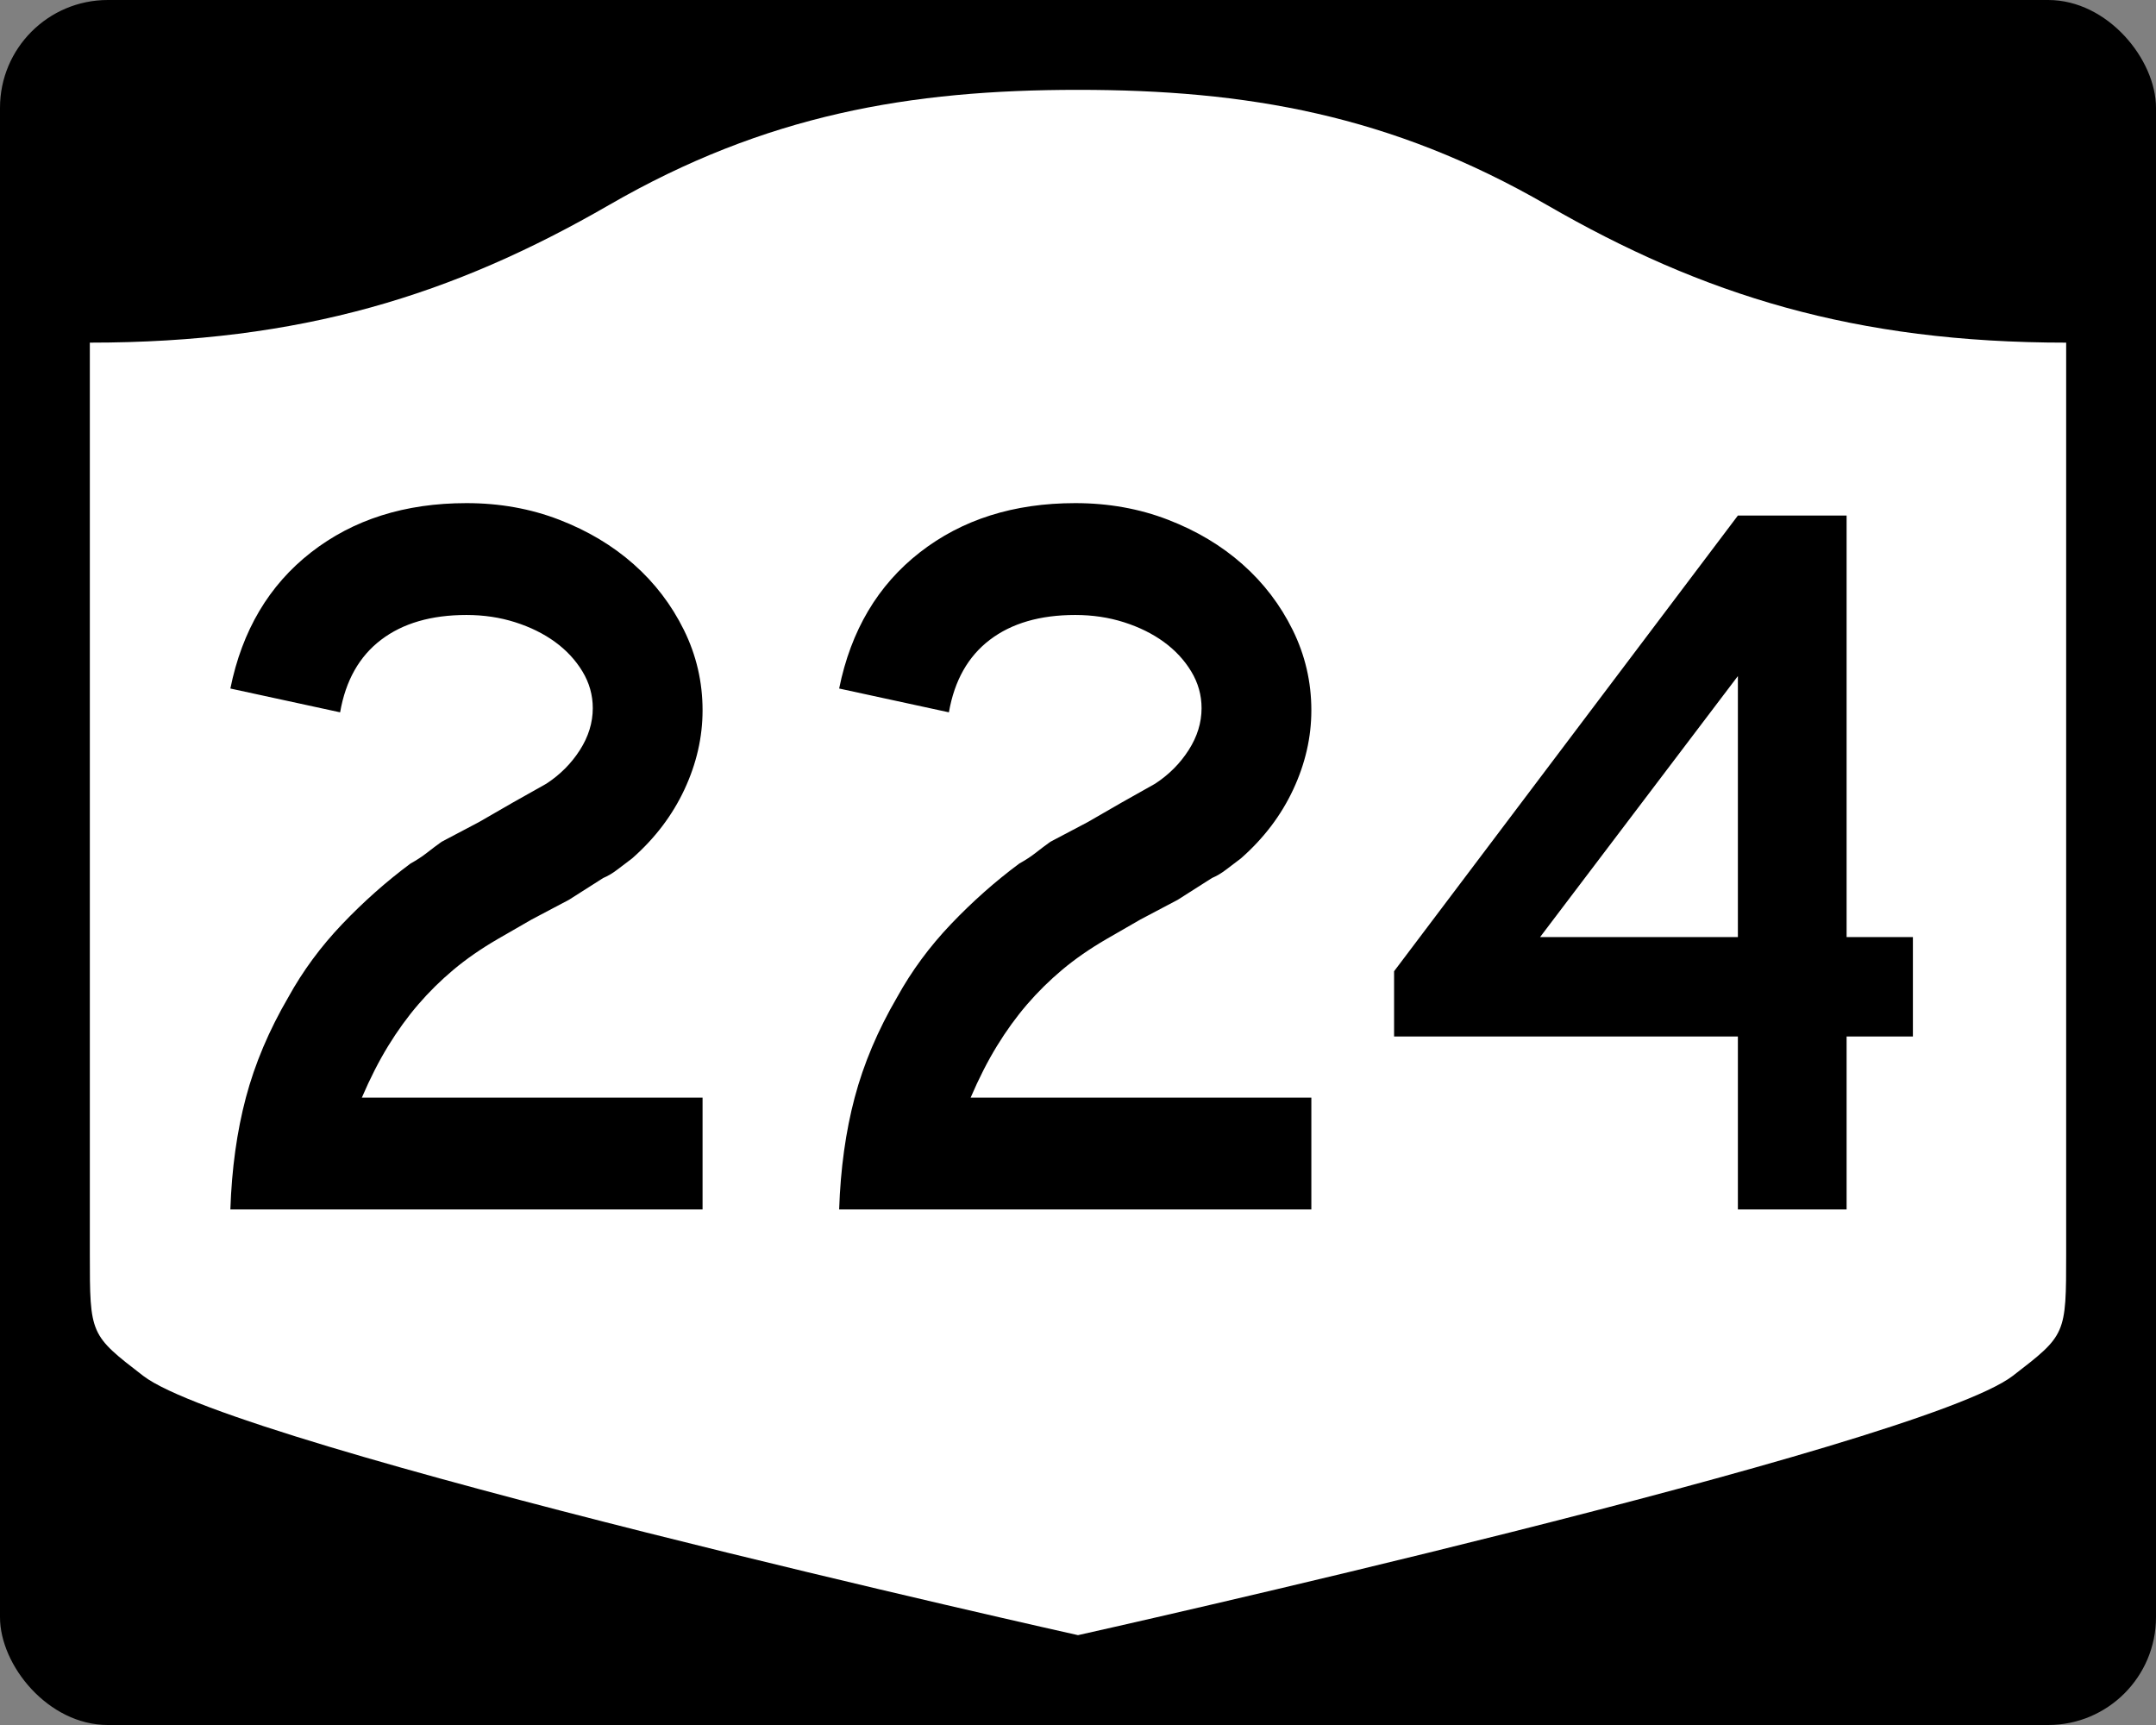
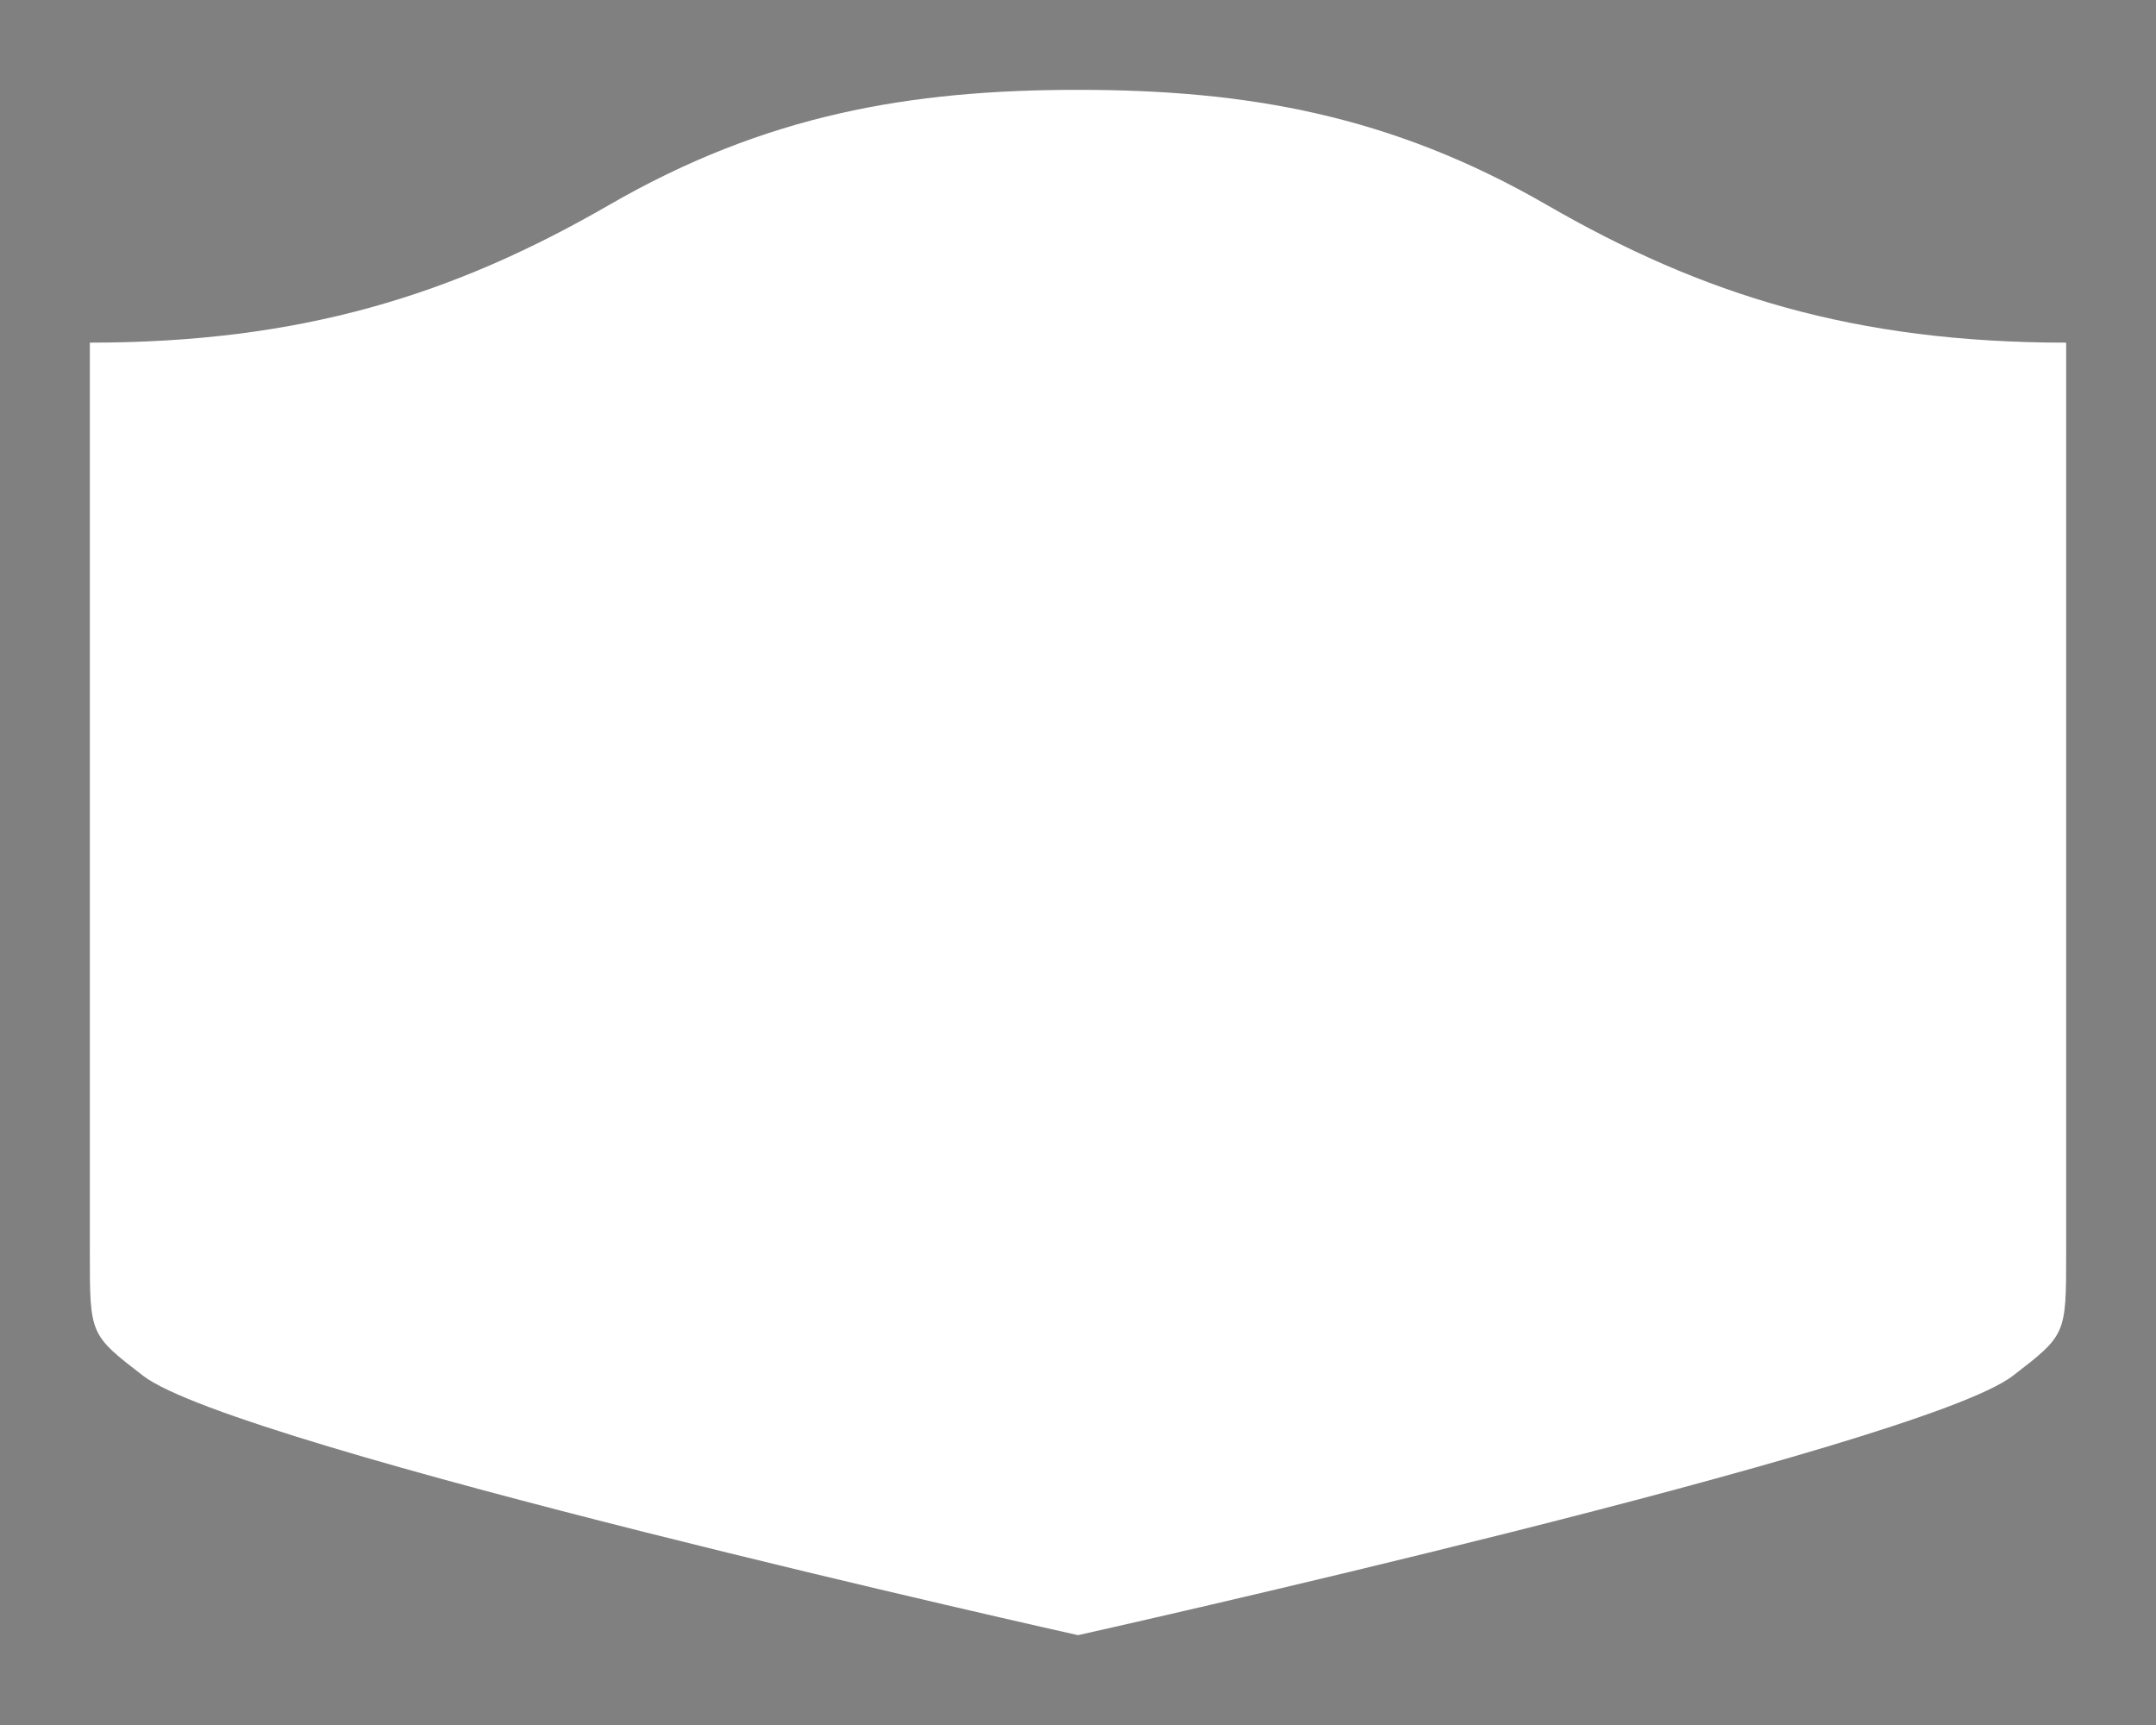
<svg xmlns="http://www.w3.org/2000/svg" version="1.0" width="750" height="600" id="svg3882">
  <rect width="100%" height="100%" fill="#808080" stroke="none" />
  <defs id="defs3884" />
-   <rect width="750" height="600" rx="37.5" ry="37.5" x="0" y="0" id="rect2398" style="fill:#000000;fill-opacity:1;stroke:none;stroke-width:22.5;stroke-linecap:square;stroke-linejoin:round;stroke-miterlimit:2;stroke-dasharray:none;stroke-dashoffset:0;stroke-opacity:1" />
  <path d="M 375,31.25 C 316.525,31.25 266.303,39.875 211.884,71.295 C 157.665,102.599 104.806,119.178 31.25,119.178 L 31.25,436.124 C 31.25,464.279 31.305,464.291 49.783,478.53 C 82.07,503.411 375,568.75 375,568.75 C 375,568.75 667.93,503.411 700.217,478.53 C 718.695,464.291 718.75,464.279 718.75,436.124 L 718.75,119.178 C 645.194,119.178 592.335,102.599 538.116,71.295 C 483.697,39.875 433.475,31.25 375,31.25 z" id="rect4804" style="fill:#ffffff;fill-opacity:1;stroke:none;stroke-width:22.5;stroke-linecap:square;stroke-linejoin:round;stroke-miterlimit:2;stroke-dasharray:none;stroke-dashoffset:0;stroke-opacity:1" />
-   <path d="M 80.136,420.68 C 80.612,406.513 82.412,393.544 85.534,381.774 C 88.656,370.004 93.581,358.358 100.309,346.837 C 105.351,337.705 111.594,329.237 119.036,321.432 C 126.479,313.626 134.403,306.602 142.809,300.357 C 144.971,299.163 146.893,297.904 148.575,296.581 C 150.257,295.258 151.937,293.996 153.616,292.794 L 166.588,285.956 L 178.472,279.107 L 190.004,272.621 C 194.804,269.499 198.705,265.596 201.706,260.913 C 204.707,256.23 206.208,251.367 206.208,246.325 C 206.208,241.767 205.008,237.505 202.608,233.54 C 200.207,229.575 197.027,226.152 193.065,223.272 C 189.104,220.392 184.481,218.111 179.197,216.428 C 173.913,214.747 168.27,213.906 162.268,213.906 C 150.021,213.906 140.114,216.788 132.547,222.552 C 124.98,228.316 120.236,236.721 118.316,247.765 L 80.136,239.487 C 84.218,219.311 93.583,203.519 108.23,192.111 C 122.876,180.704 140.889,175 162.268,175 C 173.796,175 184.542,176.922 194.506,180.766 C 204.469,184.61 213.113,189.773 220.439,196.256 C 227.764,202.738 233.589,210.362 237.913,219.127 C 242.237,227.893 244.399,237.201 244.399,247.05 C 244.399,256.417 242.297,265.602 238.094,274.605 C 233.891,283.609 227.828,291.596 219.906,298.565 C 217.985,300.002 216.245,301.321 214.684,302.523 C 213.123,303.725 211.499,304.685 209.814,305.403 L 197.93,312.967 L 184.958,319.816 L 173.074,326.664 C 167.306,330.021 162.201,333.561 157.76,337.284 C 153.319,341.007 149.237,345.031 145.514,349.355 C 141.79,353.679 138.307,358.483 135.064,363.767 C 131.821,369.051 128.76,375.054 125.879,381.774 L 244.399,381.774 L 244.399,420.68 L 80.136,420.68 z M 291.912,420.68 C 292.389,406.513 294.188,393.544 297.31,381.774 C 300.432,370.004 305.357,358.358 312.085,346.837 C 317.127,337.705 323.37,329.237 330.812,321.432 C 338.255,313.626 346.179,306.602 354.585,300.357 C 356.747,299.163 358.669,297.904 360.351,296.581 C 362.033,295.258 363.713,293.996 365.392,292.794 L 378.364,285.956 L 390.248,279.107 L 401.78,272.621 C 406.58,269.499 410.481,265.596 413.482,260.913 C 416.483,256.23 417.984,251.367 417.984,246.325 C 417.984,241.767 416.784,237.505 414.384,233.54 C 411.983,229.575 408.803,226.152 404.841,223.272 C 400.88,220.392 396.257,218.111 390.973,216.428 C 385.689,214.747 380.046,213.906 374.044,213.906 C 361.797,213.906 351.89,216.788 344.323,222.552 C 336.756,228.316 332.012,236.721 330.092,247.765 L 291.912,239.487 C 295.994,219.311 305.359,203.519 320.006,192.111 C 334.652,180.704 352.665,175 374.044,175 C 385.572,175 396.318,176.922 406.282,180.766 C 416.245,184.61 424.89,189.773 432.215,196.256 C 439.54,202.738 445.365,210.362 449.689,219.127 C 454.013,227.893 456.175,237.201 456.175,247.05 C 456.175,256.417 454.073,265.602 449.87,274.605 C 445.667,283.609 439.604,291.596 431.682,298.565 C 429.761,300.002 428.021,301.321 426.46,302.523 C 424.899,303.725 423.275,304.685 421.59,305.403 L 409.706,312.967 L 396.734,319.816 L 384.85,326.664 C 379.082,330.021 373.978,333.561 369.536,337.284 C 365.095,341.007 361.013,345.031 357.29,349.355 C 353.567,353.679 350.083,358.483 346.841,363.767 C 343.597,369.051 340.536,375.054 337.656,381.774 L 456.175,381.774 L 456.175,420.68 L 291.912,420.68 z M 642.37,360.524 L 642.37,420.68 L 604.552,420.68 L 604.552,360.524 L 484.956,360.524 L 484.956,337.823 L 604.552,179.32 L 642.37,179.32 L 642.37,325.939 L 665.434,325.939 L 665.434,360.524 L 642.37,360.524 z M 604.552,235.156 L 535.745,325.939 L 604.552,325.939 L 604.552,235.156 z" id="text1421" style="font-size:5.403px;font-style:normal;font-weight:normal;line-height:125%;fill:#000000;fill-opacity:1;stroke:none;stroke-width:1px;stroke-linecap:butt;stroke-linejoin:miter;stroke-opacity:1;font-family:Bitstream Vera Sans" />
</svg>